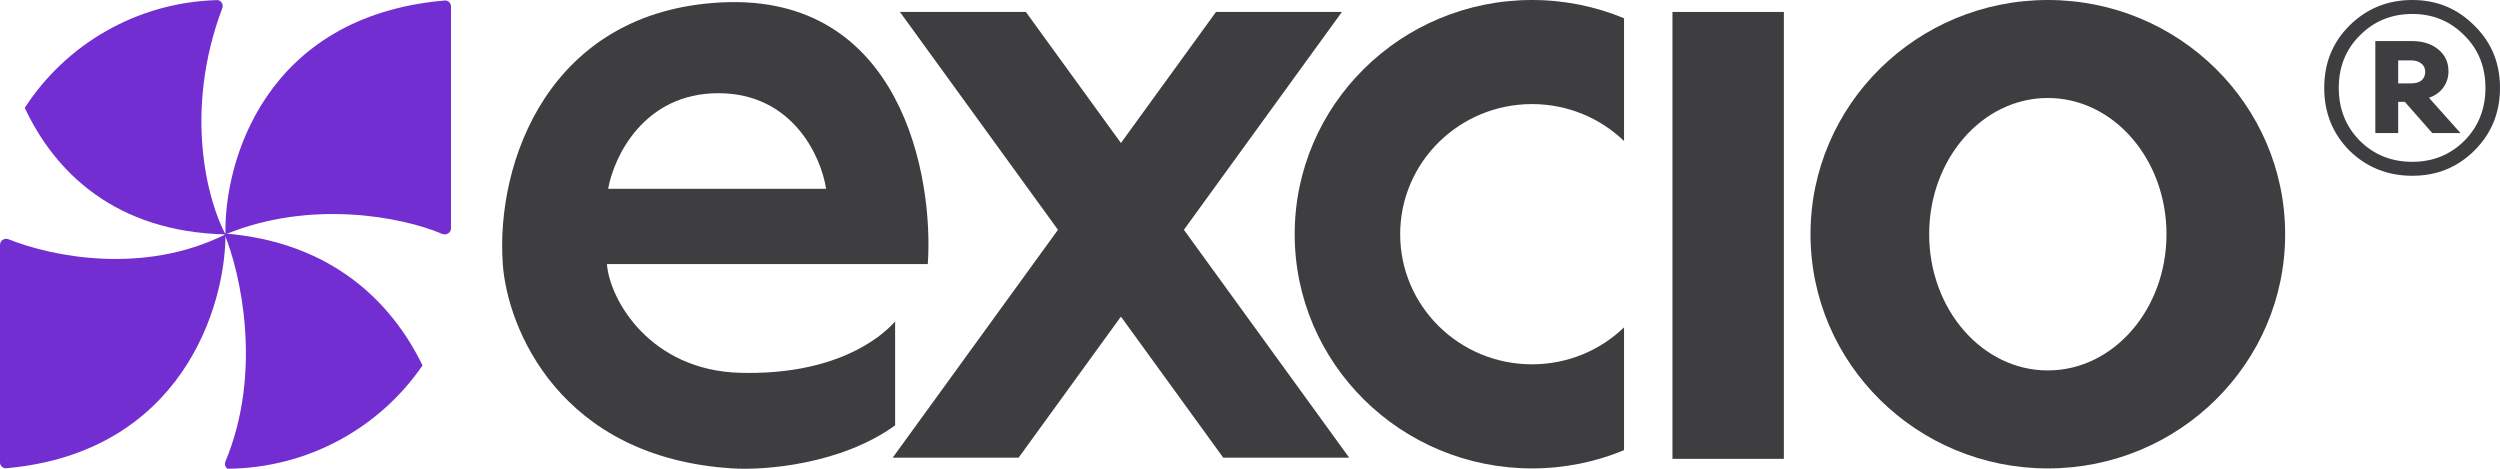
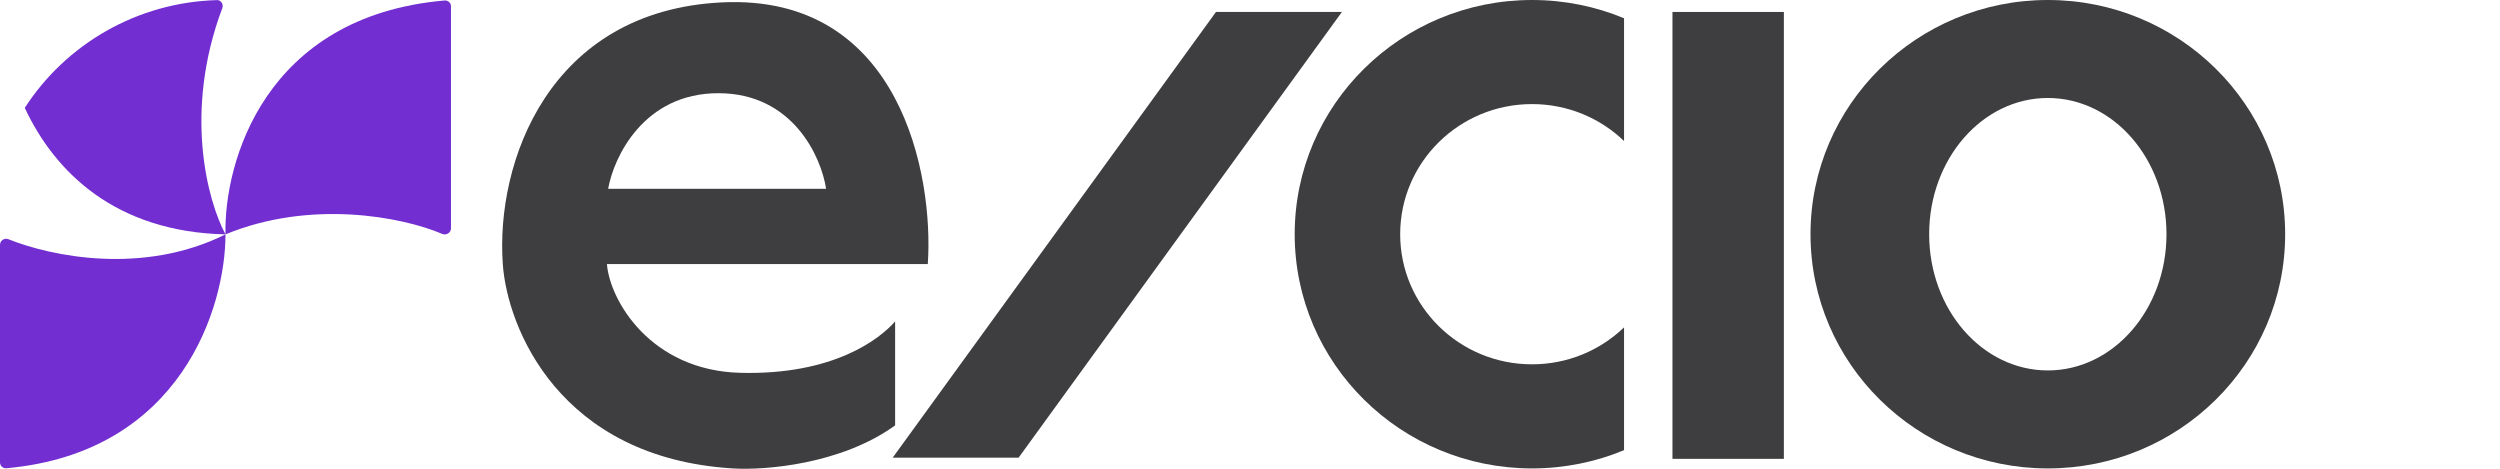
<svg xmlns="http://www.w3.org/2000/svg" width="128" height="24" viewBox="0 0 128 24" fill="none">
  <path fill-rule="evenodd" clip-rule="evenodd" d="M11.545 12C11.461 8.314 13.551 0.825 22.765 0.025C22.938 0.01 23.09 0.147 23.09 0.321V11.69C23.09 11.916 22.85 12.065 22.642 11.976C20.563 11.091 15.891 10.206 11.545 12ZM11.545 12C11.545 15.706 9.29 23.171 0.325 23.974C0.152 23.989 0 23.852 0 23.678V12.533C0 12.314 0.228 12.167 0.432 12.249C2.636 13.132 7.328 14.101 11.545 12Z" fill="#722ED1" />
  <path fill-rule="evenodd" clip-rule="evenodd" d="M1.268 5.522C3.361 2.284 6.994 0.11 11.149 0.004C11.334 0.035 11.451 0.232 11.382 0.416C9.378 5.739 10.638 10.315 11.545 12C5.911 11.874 2.803 8.808 1.268 5.522Z" fill="#722ED1" />
-   <path fill-rule="evenodd" clip-rule="evenodd" d="M11.644 24C11.535 23.919 11.484 23.767 11.542 23.628C13.46 19.045 12.319 13.97 11.479 11.952C17.021 12.391 20.08 15.511 21.633 18.709C19.464 21.876 15.802 23.967 11.644 24Z" fill="#722ED1" />
  <path d="M52.153 23.432L68.706 0.612H62.258L45.706 23.432H52.153Z" fill="#3E3E40" />
-   <path d="M62.63 23.432L46.077 0.612H52.525L69.078 23.432H62.63Z" fill="#3E3E40" />
  <path fill-rule="evenodd" clip-rule="evenodd" d="M31.075 13.521H47.503C47.813 9.014 46.129 -0.32 36.964 0.122C28.099 0.551 25.371 8.321 25.743 13.521C25.971 16.784 28.645 23.444 37.522 23.983C39.134 24.085 43.052 23.787 45.83 21.78V16.457C45.065 17.334 42.703 19.216 37.894 19.088C33.307 18.966 31.219 15.377 31.075 13.521ZM31.137 9.667H42.296C42.048 8.035 40.597 4.772 36.778 4.772C32.959 4.772 31.426 8.035 31.137 9.667Z" fill="#3E3E40" />
  <path fill-rule="evenodd" clip-rule="evenodd" d="M83.151 0.935C81.702 0.333 80.11 0 78.439 0C71.728 0 66.288 5.369 66.288 11.991C66.288 18.614 71.728 23.983 78.439 23.983C80.11 23.983 81.702 23.65 83.151 23.048V16.762C81.934 17.932 80.272 18.653 78.439 18.653C74.711 18.653 71.689 15.671 71.689 11.991C71.689 8.312 74.711 5.329 78.439 5.329C80.272 5.329 81.934 6.05 83.151 7.22V0.935Z" fill="#3E3E40" />
  <rect x="85.63" y="0.612" width="5.704" height="22.881" fill="#3E3E40" />
  <path fill-rule="evenodd" clip-rule="evenodd" d="M104.849 23.983C111.56 23.983 117 18.614 117 11.991C117 5.369 111.56 0 104.849 0C98.138 0 92.698 5.369 92.698 11.991C92.698 18.614 98.138 23.983 104.849 23.983ZM104.849 18.966C108.204 18.966 110.924 15.843 110.924 11.991C110.924 8.139 108.204 5.017 104.849 5.017C101.493 5.017 98.773 8.139 98.773 11.991C98.773 15.843 101.493 18.966 104.849 18.966Z" fill="#3E3E40" />
-   <path d="M123.511 9C122.248 9 121.177 8.572 120.298 7.717C119.433 6.848 119 5.776 119 4.5C119 3.224 119.433 2.159 120.298 1.304C121.177 0.435 122.248 0 123.511 0C124.759 0 125.816 0.435 126.681 1.304C127.56 2.159 128 3.224 128 4.5C128 5.776 127.56 6.848 126.681 7.717C125.816 8.572 124.759 9 123.511 9ZM123.511 0.715C122.447 0.715 121.553 1.079 120.83 1.808C120.106 2.523 119.745 3.421 119.745 4.5C119.745 5.579 120.106 6.484 120.83 7.213C121.553 7.928 122.447 8.285 123.511 8.285C124.56 8.285 125.447 7.928 126.17 7.213C126.894 6.484 127.255 5.579 127.255 4.5C127.255 3.421 126.894 2.523 126.17 1.808C125.447 1.079 124.56 0.715 123.511 0.715ZM124.532 6.813L123.128 5.215H122.787V6.813H121.617V2.103H123.489C124.043 2.103 124.489 2.243 124.83 2.523C125.184 2.804 125.362 3.182 125.362 3.659C125.362 3.967 125.27 4.248 125.085 4.5C124.901 4.738 124.66 4.907 124.362 5.005L125.979 6.813H124.532ZM122.787 4.269H123.447C123.674 4.269 123.851 4.22 123.979 4.122C124.106 4.009 124.17 3.862 124.17 3.68C124.17 3.498 124.106 3.357 123.979 3.259C123.851 3.147 123.674 3.091 123.447 3.091H122.787V4.269Z" fill="#3E3E40" />
</svg>